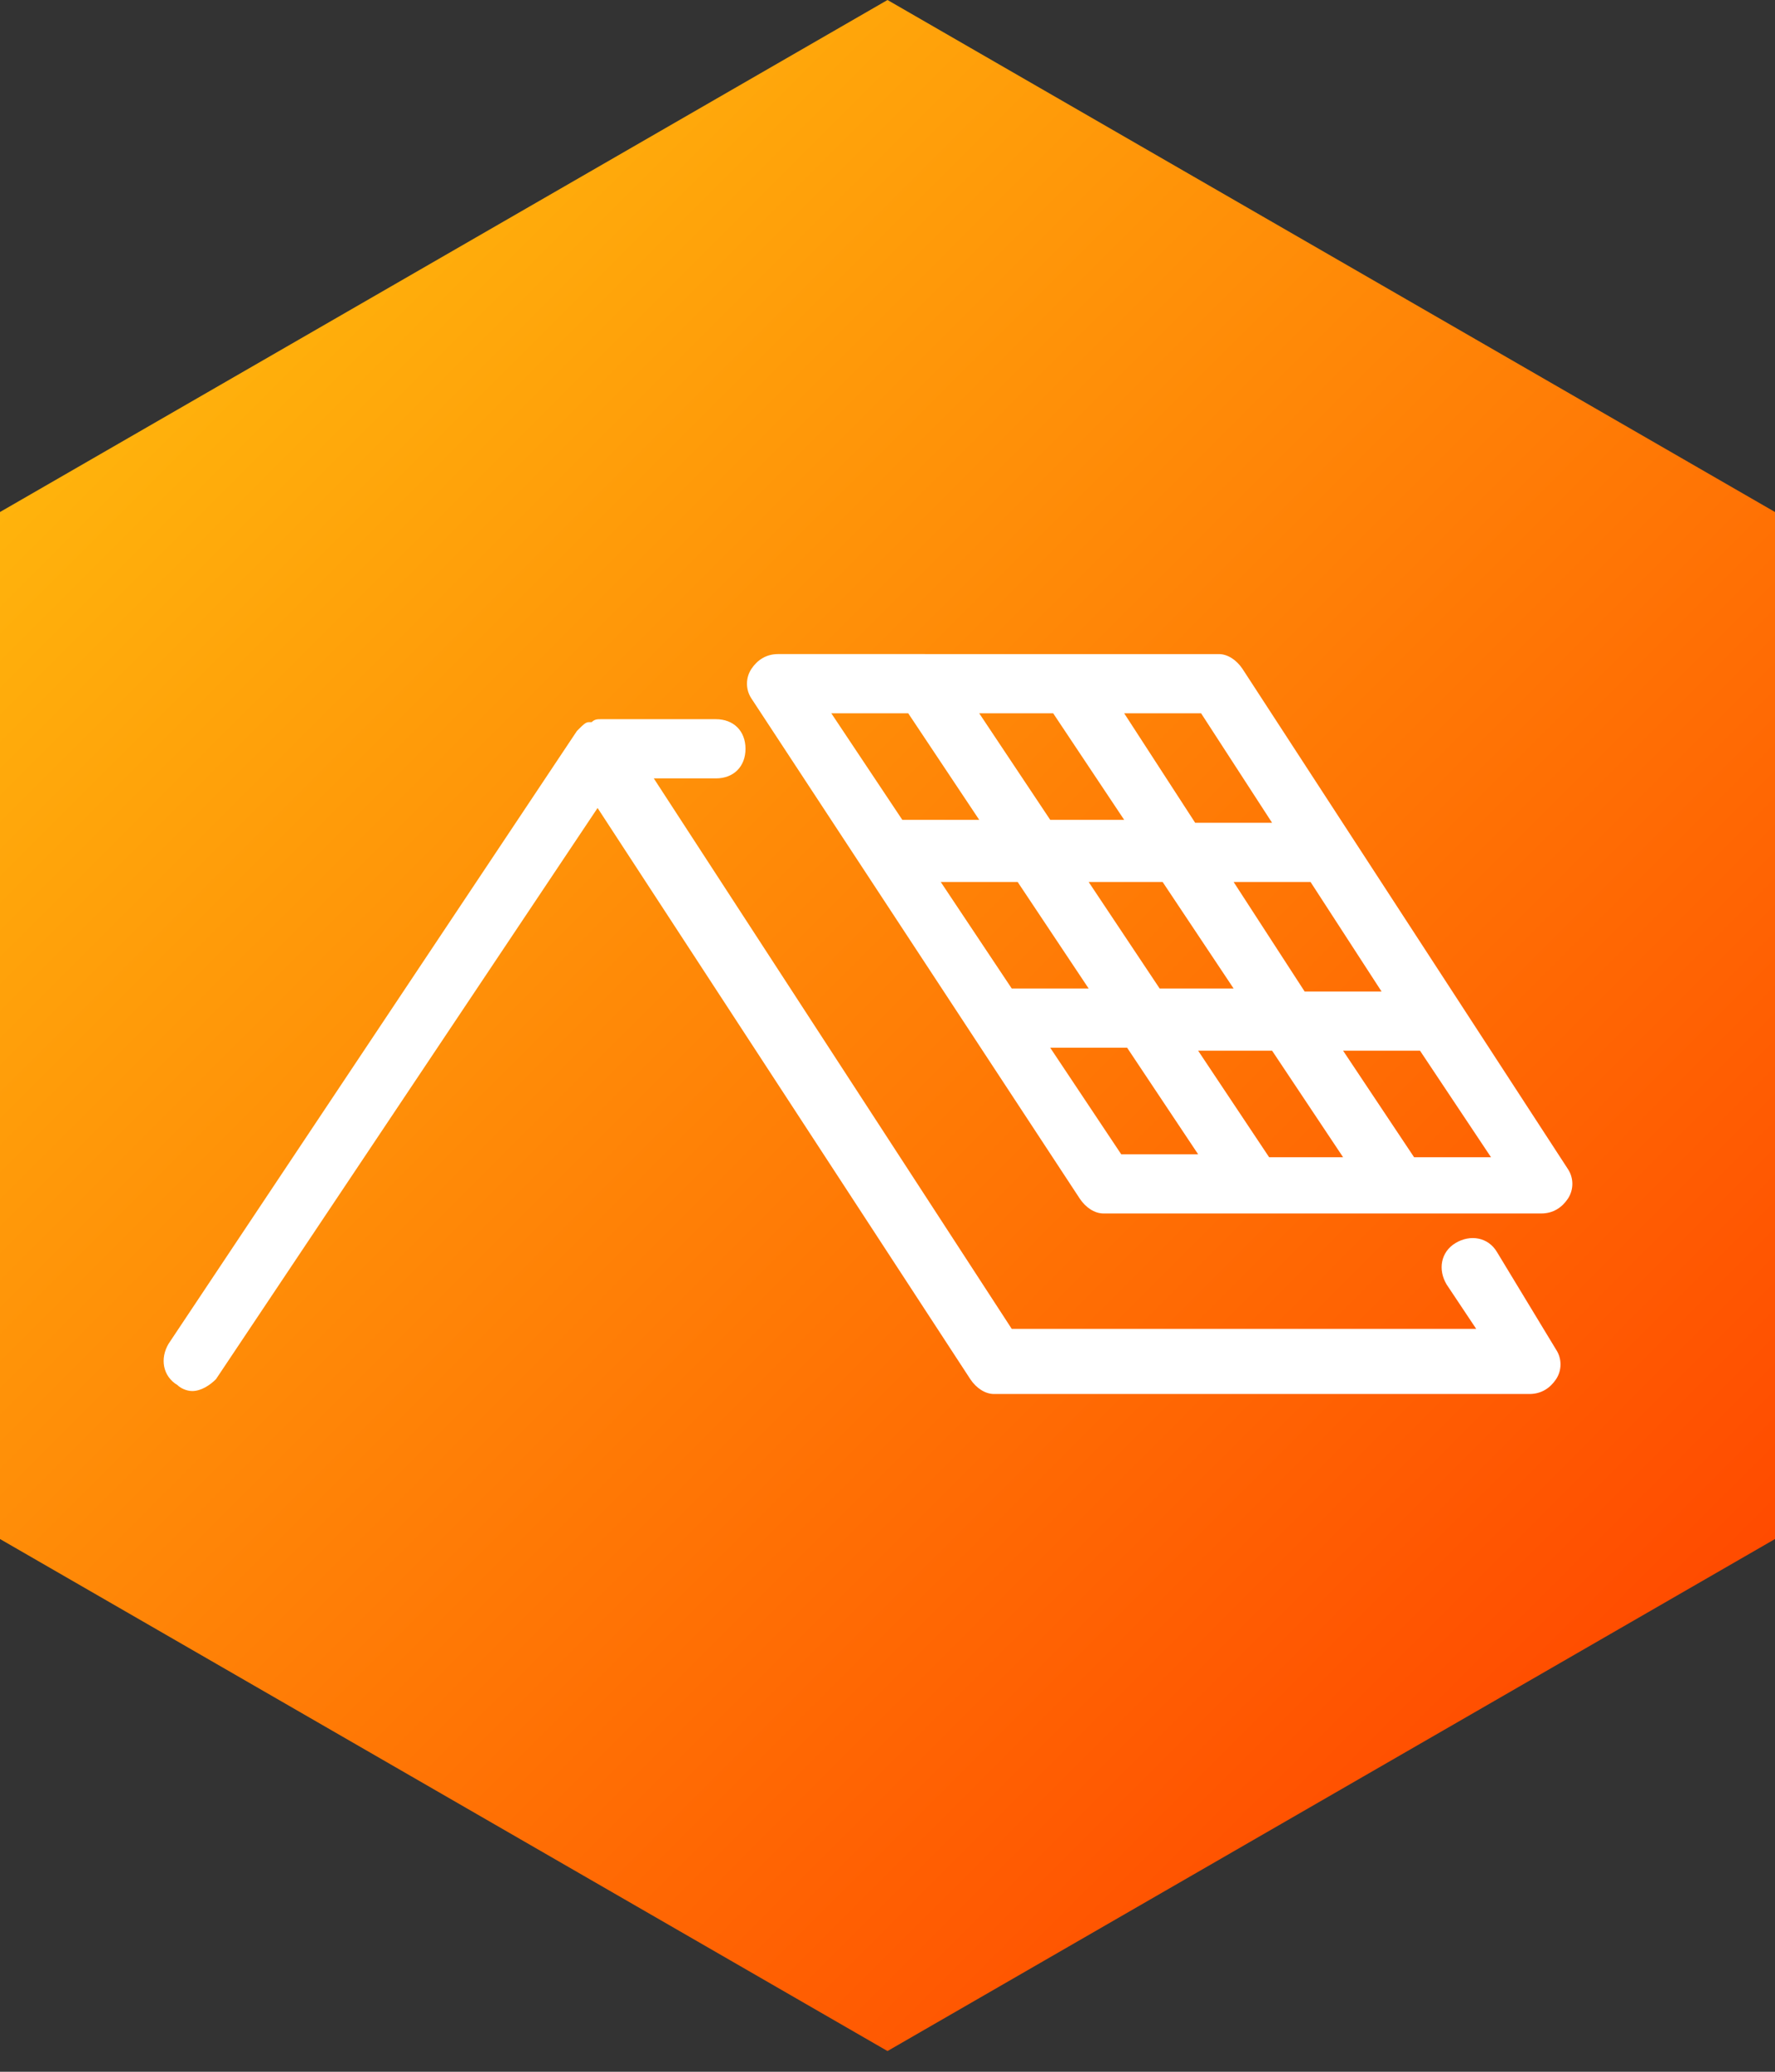
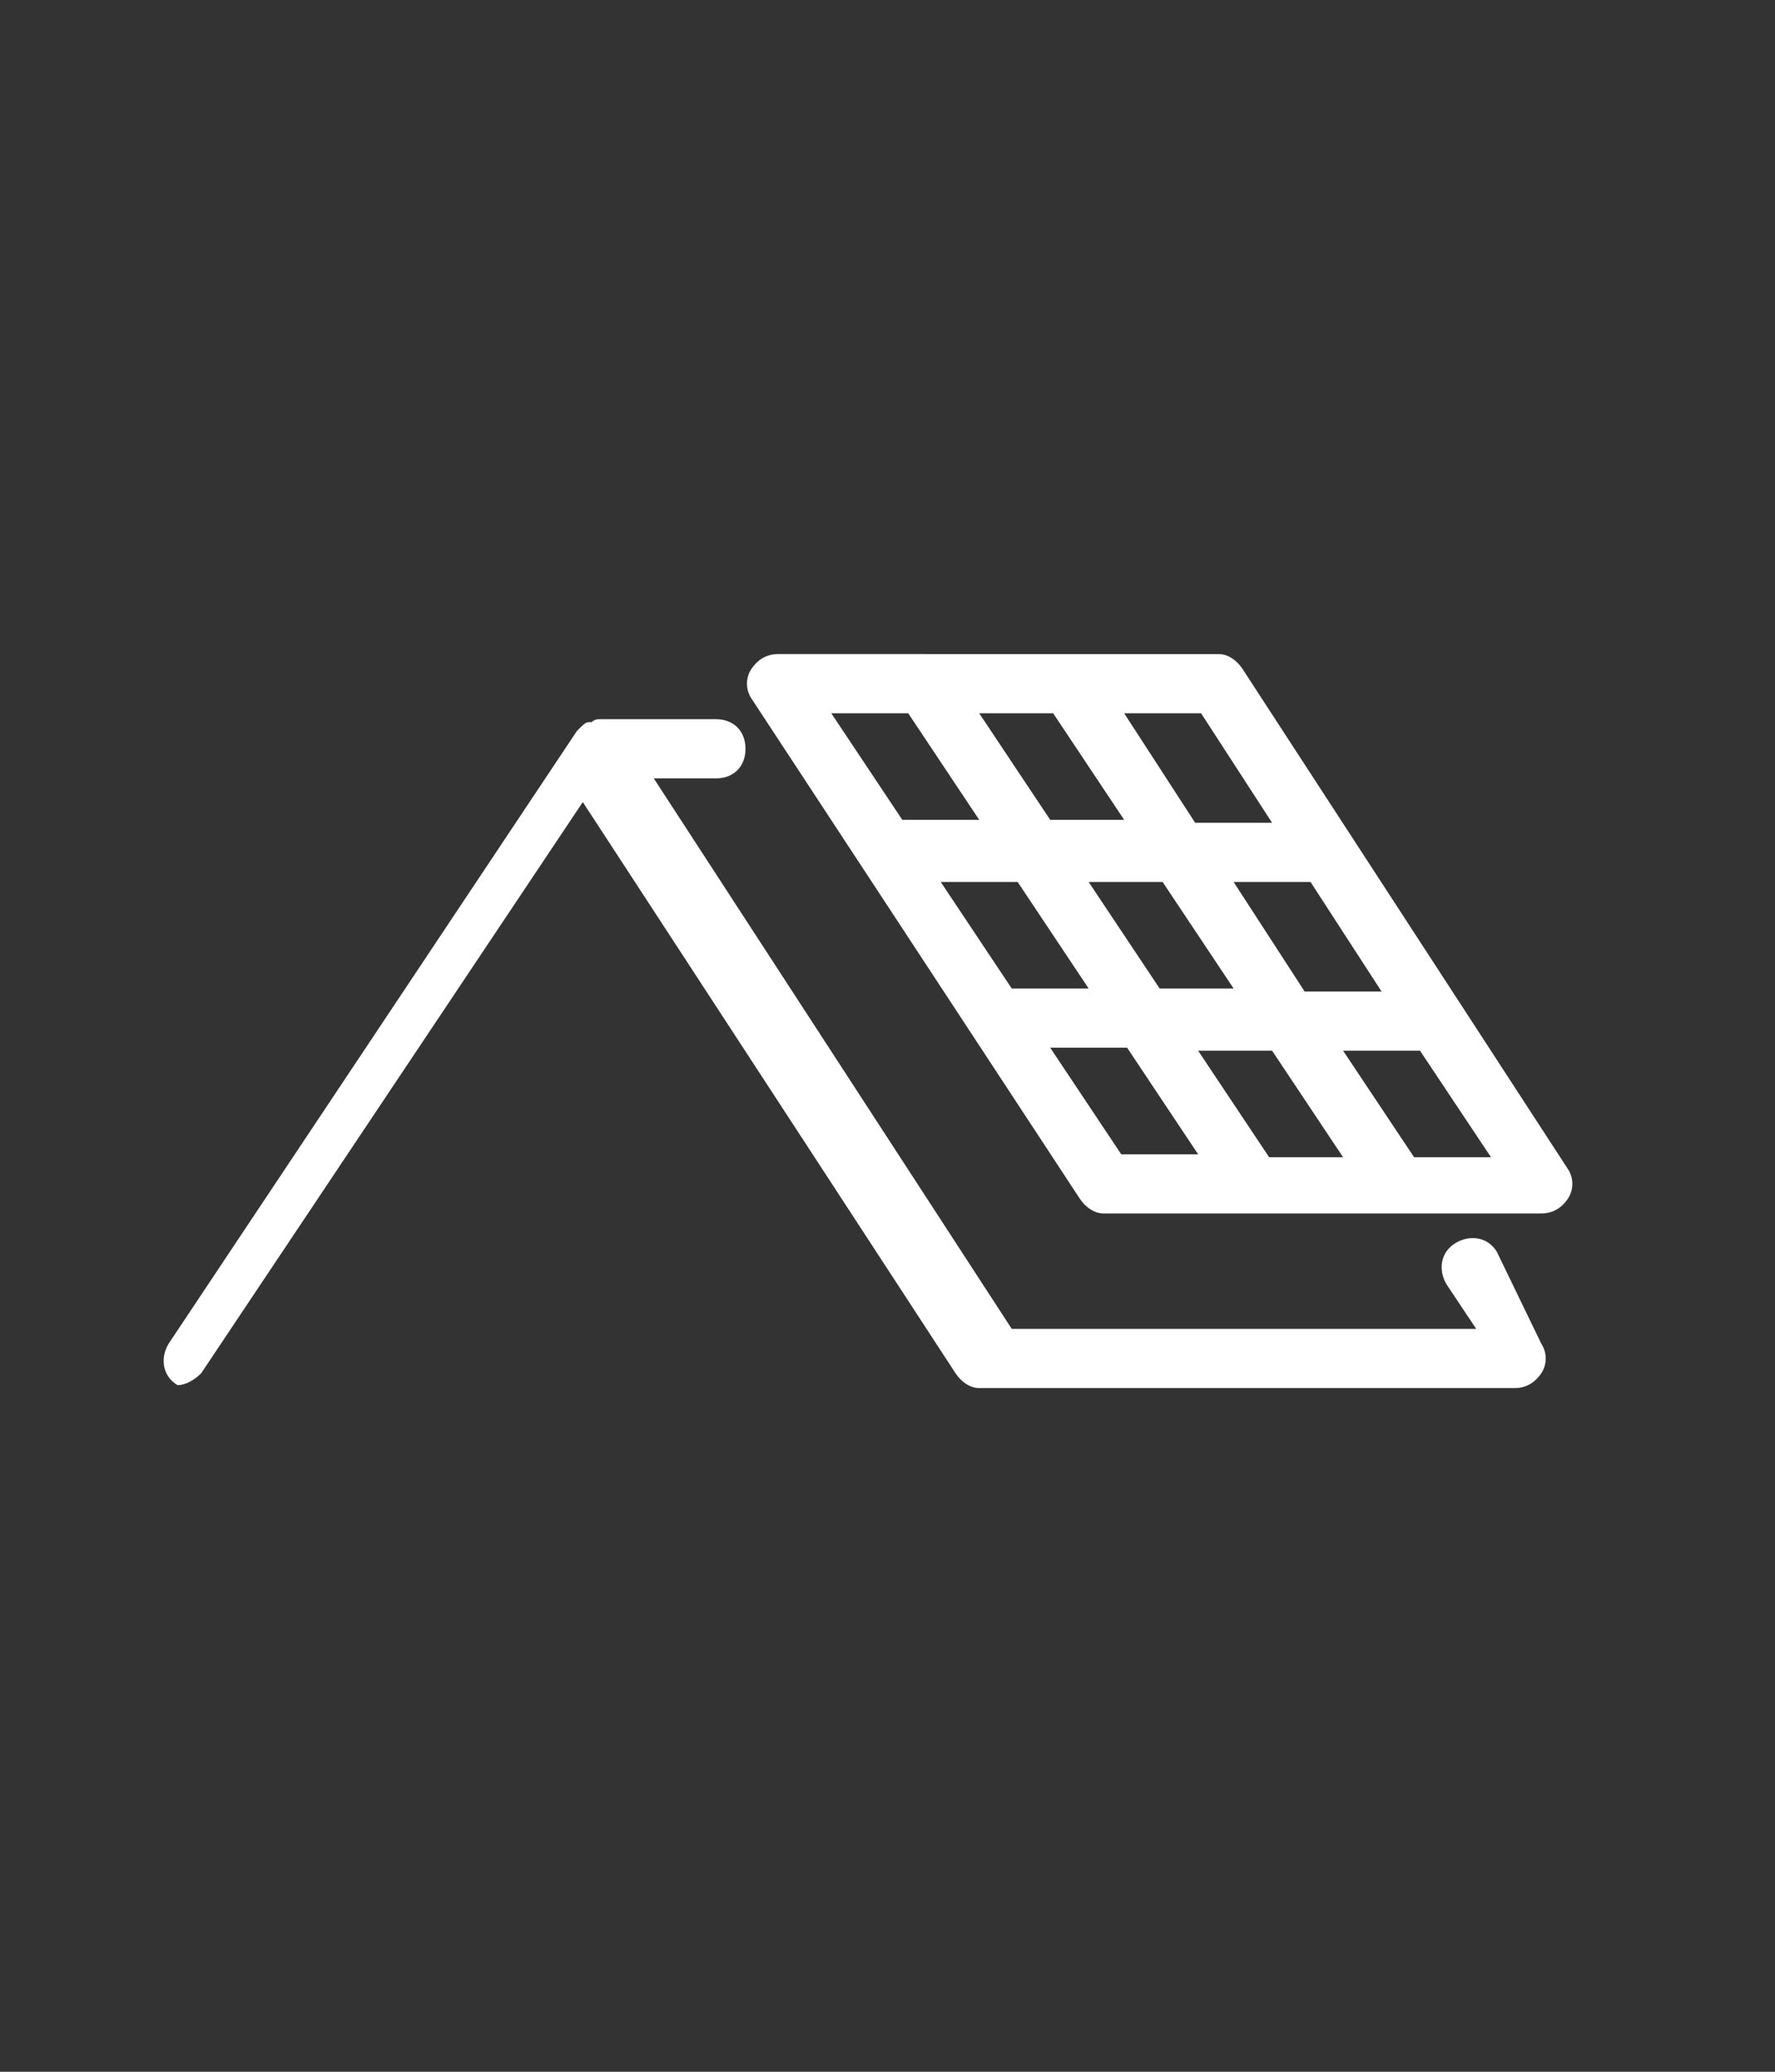
<svg xmlns="http://www.w3.org/2000/svg" version="1.1" id="レイヤー_1" x="0px" y="0px" width="60px" height="70px" viewBox="0 0 60 70" style="enable-background:new 0 0 60 70;" xml:space="preserve">
  <rect x="0" y="0" width="60" height="70" fill="#333333" stroke="none" />
  <style type="text/css">
	.st0{fill:url(#SVGID_1_);}
	.st1{fill:#FFFFFF;}
</style>
  <linearGradient id="SVGID_1_" gradientUnits="userSpaceOnUse" x1="53.66" y1="58.301" x2="6.34" y2="10.981">
    <stop offset="0" style="stop-color:#FF4B00" />
    <stop offset="1" style="stop-color:#FFB30C" />
  </linearGradient>
-   <polygon class="st0" points="60,52 60,17.3 30,0 0,17.3 0,52 30,69.3 " />
  <g>
-     <path class="st1" d="M50.6,42.3c-0.3-0.5-0.9-0.6-1.4-0.3c-0.5,0.3-0.6,0.9-0.3,1.4l1,1.5H34.2L22.1,26.3h2.1c0.6,0,1-0.4,1-1   s-0.4-1-1-1h-3.9h0c-0.1,0-0.2,0-0.3,0.1c0,0,0,0-0.1,0c-0.1,0-0.2,0.1-0.3,0.2c0,0,0,0,0,0c0,0-0.1,0.1-0.1,0.1L5.7,45.4   c-0.3,0.5-0.2,1.1,0.3,1.4C6.1,46.9,6.3,47,6.5,47c0.3,0,0.6-0.2,0.8-0.4l12.9-19.3l12.6,19.3c0.2,0.3,0.5,0.5,0.8,0.5h18.1   c0.4,0,0.7-0.2,0.9-0.5s0.2-0.7,0-1L50.6,42.3z" />
+     <path class="st1" d="M50.6,42.3c-0.3-0.5-0.9-0.6-1.4-0.3c-0.5,0.3-0.6,0.9-0.3,1.4l1,1.5H34.2L22.1,26.3h2.1c0.6,0,1-0.4,1-1   s-0.4-1-1-1h-3.9h0c-0.1,0-0.2,0-0.3,0.1c0,0,0,0-0.1,0c-0.1,0-0.2,0.1-0.3,0.2c0,0,0,0,0,0c0,0-0.1,0.1-0.1,0.1L5.7,45.4   c-0.3,0.5-0.2,1.1,0.3,1.4c0.3,0,0.6-0.2,0.8-0.4l12.9-19.3l12.6,19.3c0.2,0.3,0.5,0.5,0.8,0.5h18.1   c0.4,0,0.7-0.2,0.9-0.5s0.2-0.7,0-1L50.6,42.3z" />
    <path class="st1" d="M53,39.5L42,22.6c-0.2-0.3-0.5-0.5-0.8-0.5H26.3c-0.4,0-0.7,0.2-0.9,0.5c-0.2,0.3-0.2,0.7,0,1l11.1,16.9   c0.2,0.3,0.5,0.5,0.8,0.5h14.8c0.4,0,0.7-0.2,0.9-0.5S53.2,39.8,53,39.5z M42.9,39.1l-2.4-3.6H43l2.4,3.6H42.9z M39.2,33.4   l-2.4-3.6h2.5l2.4,3.6H39.2z M31.8,29.8h2.6l2.4,3.6h-2.6L31.8,29.8z M35.6,24.1l2.4,3.6h-2.5l-2.4-3.6H35.6z M41.7,29.8h2.5   c0,0,0,0,0.1,0l2.4,3.7h-2.6L41.7,29.8z M43,27.8h-2.6L38,24.1h2.6L43,27.8z M30.7,24.1l2.4,3.6h-2.6l-2.4-3.6H30.7z M35.5,35.4   h2.6l2.4,3.6h-2.6L35.5,35.4z M47.8,39.1l-2.4-3.6H48l2.4,3.6H47.8z" />
  </g>
</svg>